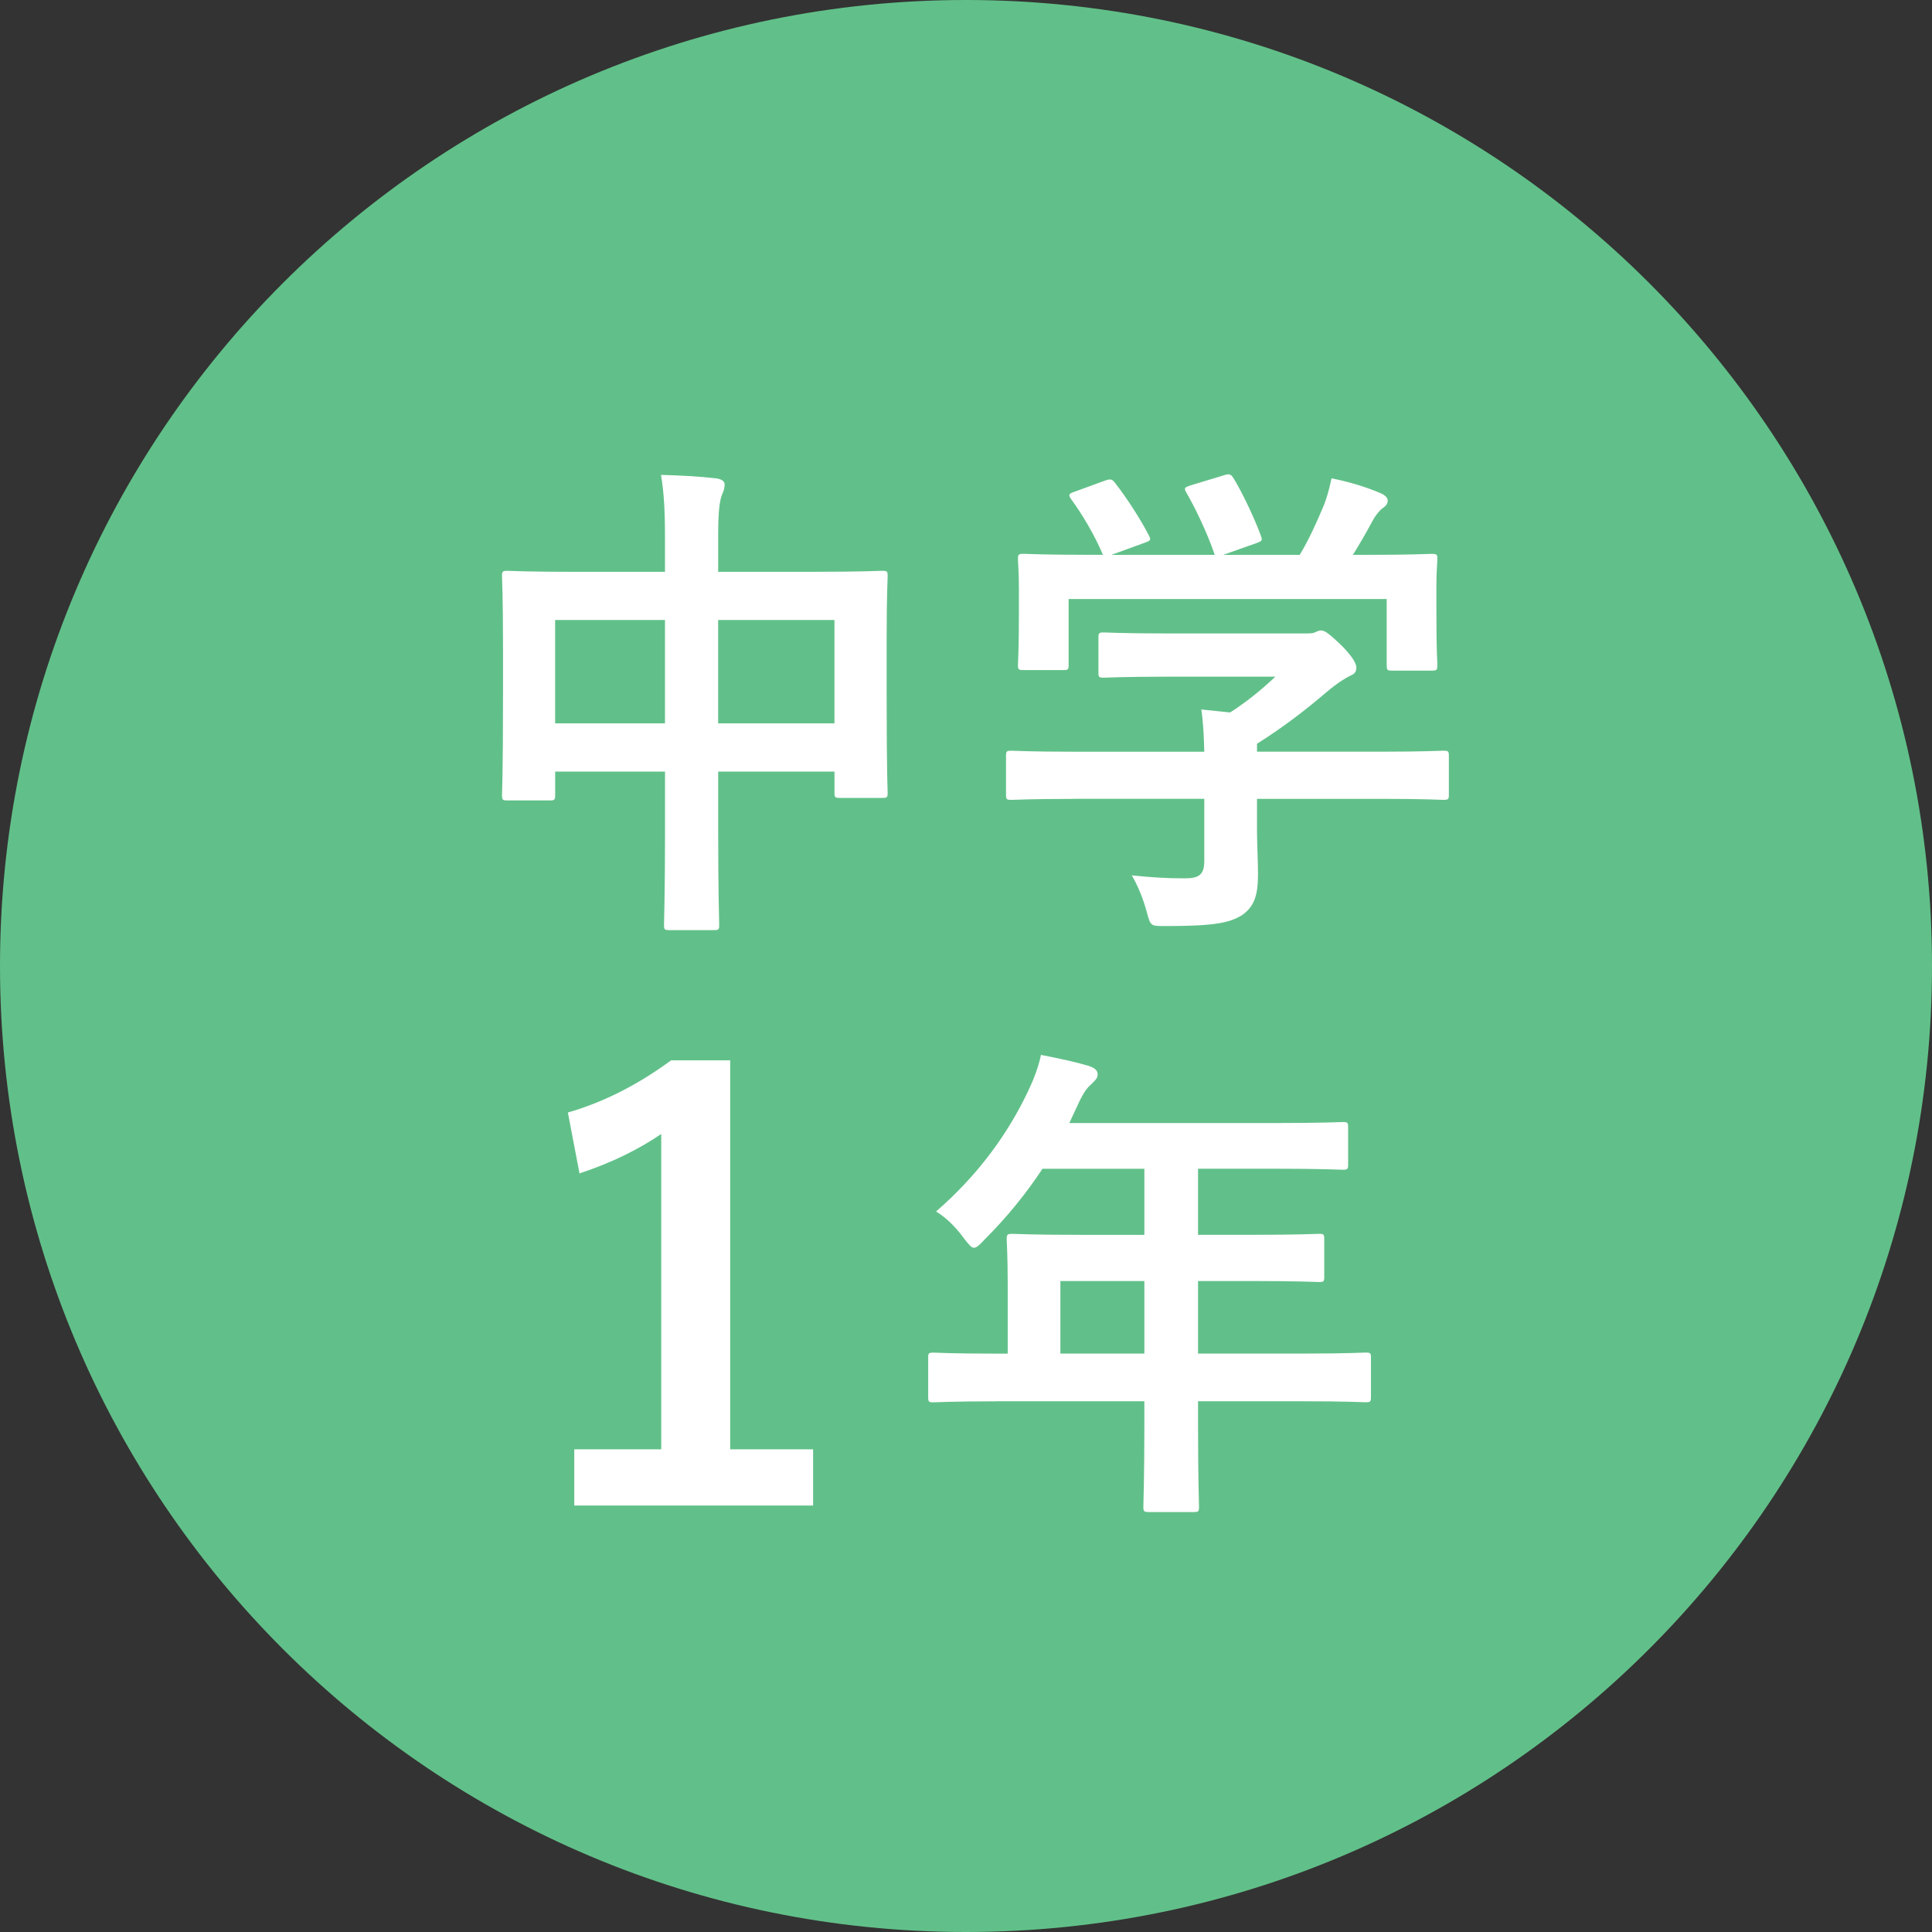
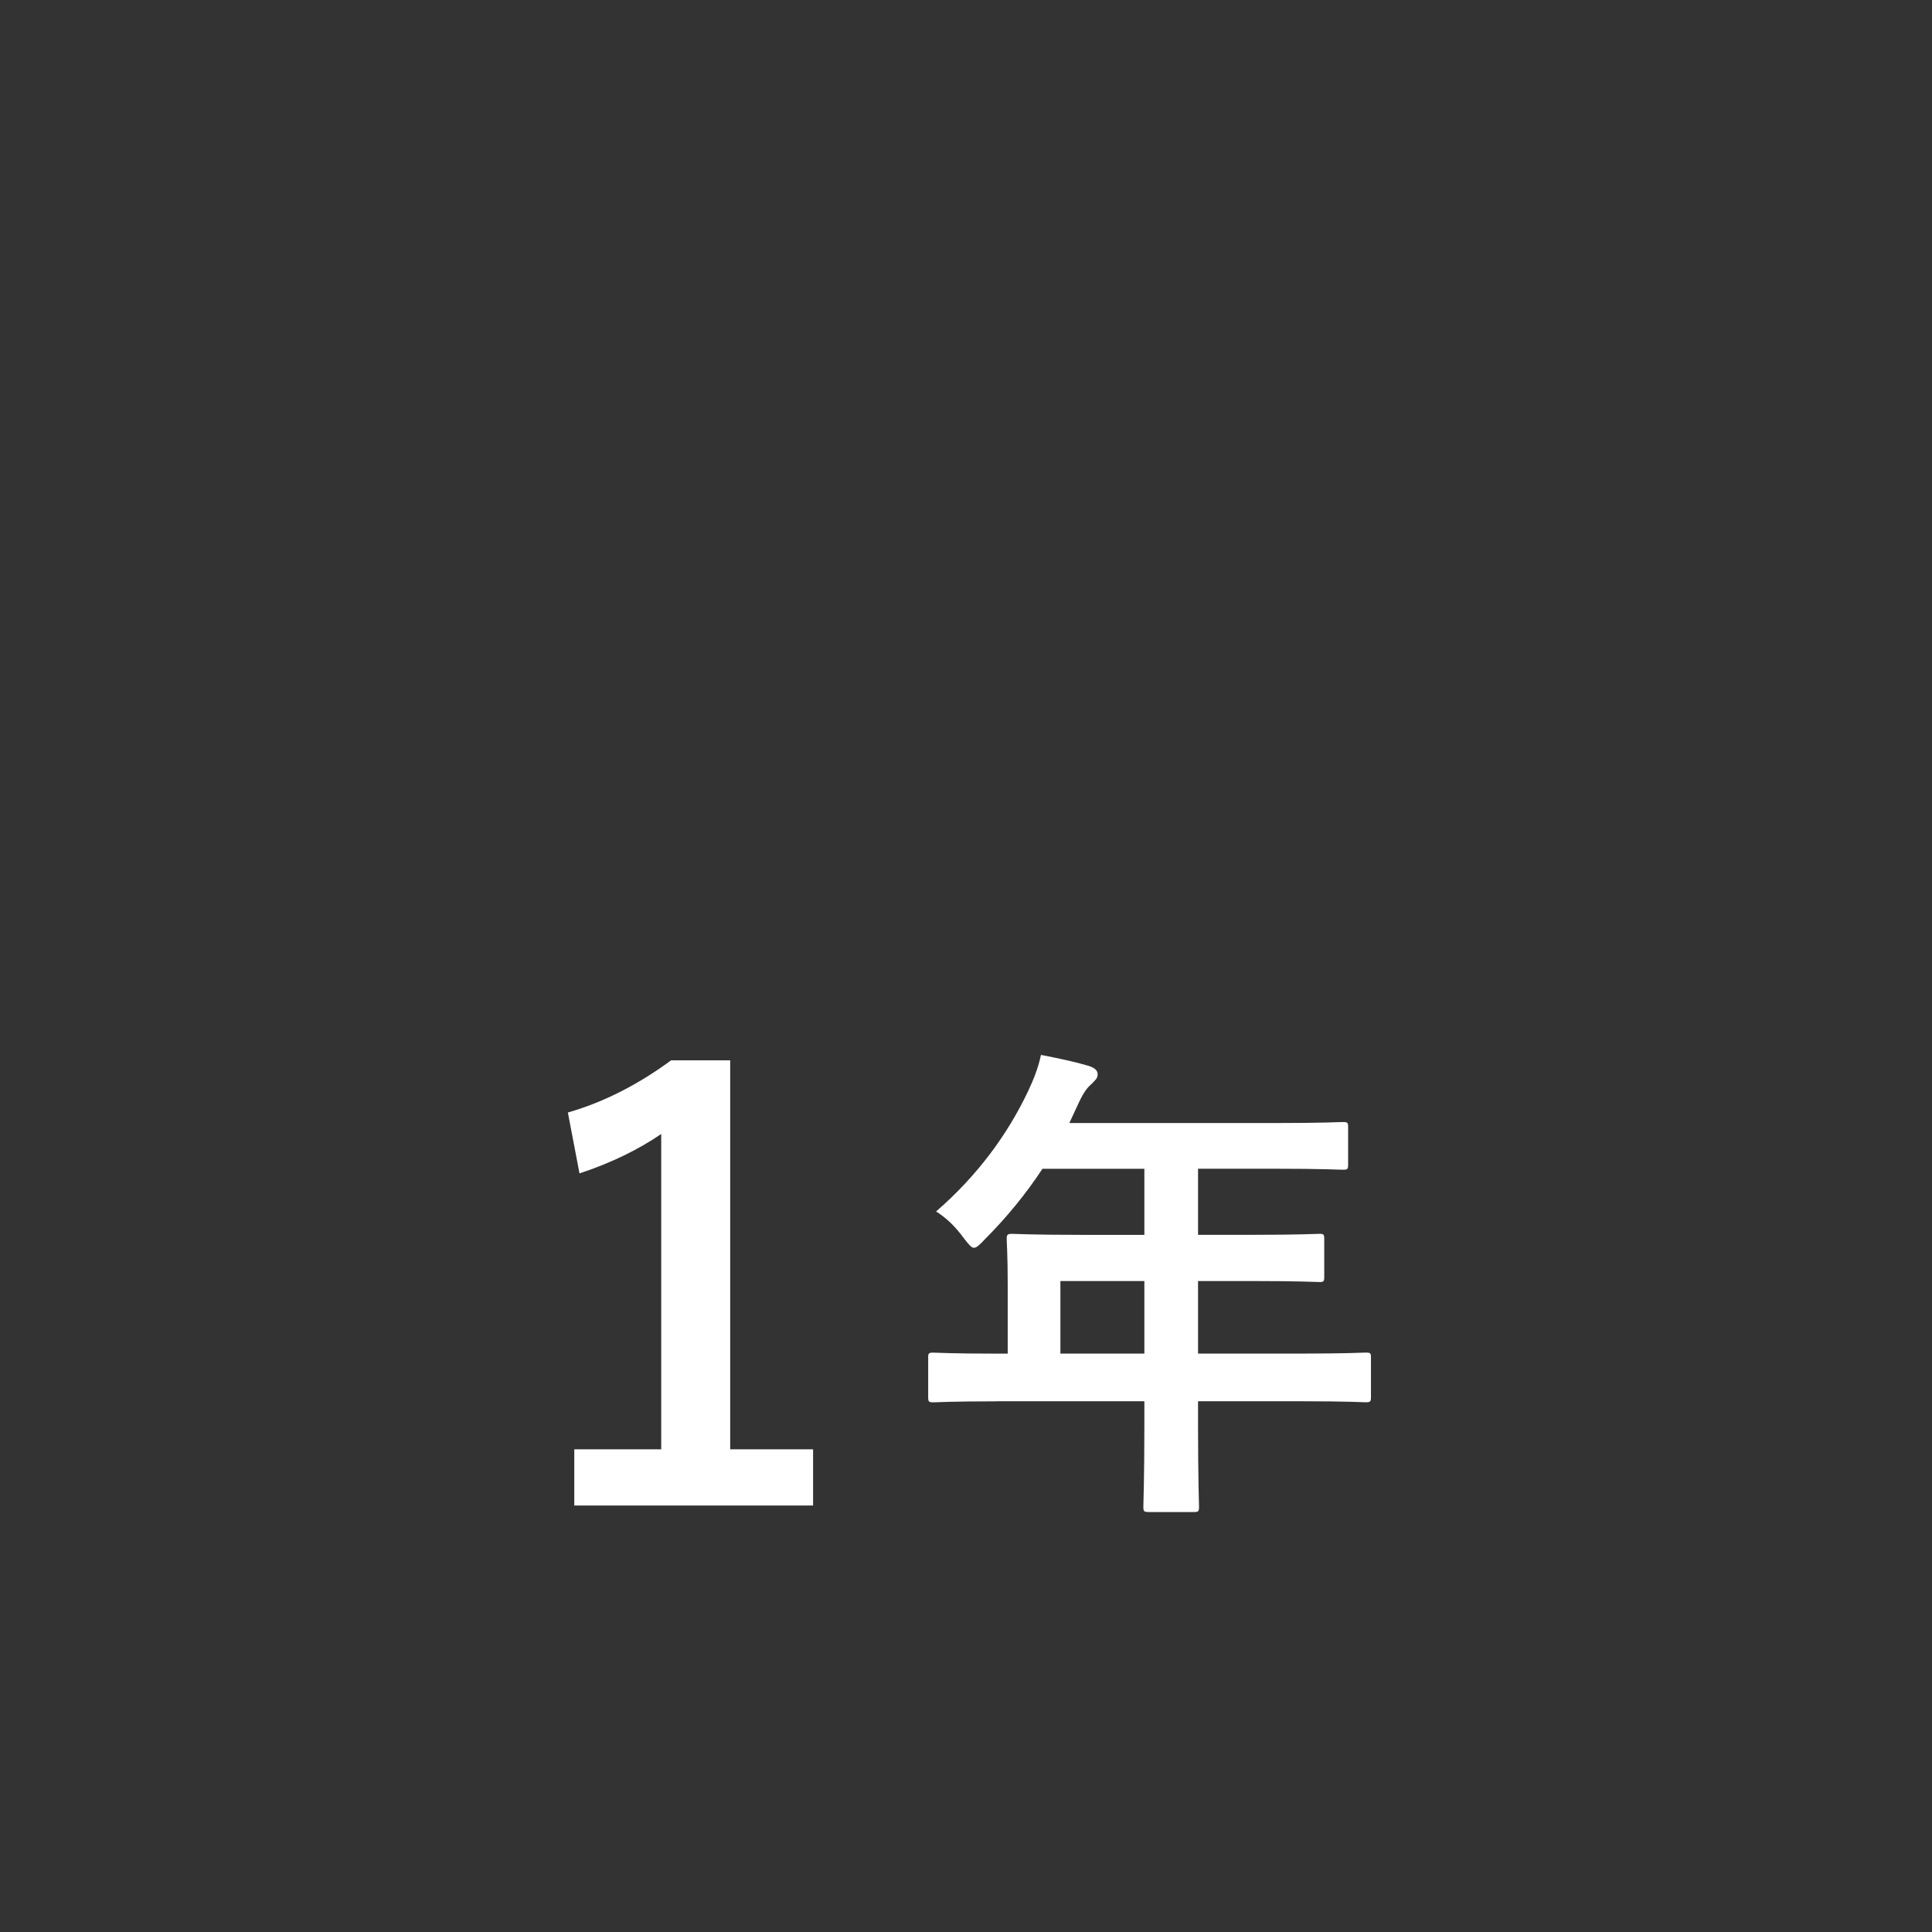
<svg xmlns="http://www.w3.org/2000/svg" version="1.1" id="レイヤー_1" x="0px" y="0px" viewBox="0 0 56 56" style="enable-background:new 0 0 56 56;" xml:space="preserve">
  <rect x="0" y="0" width="56" height="56" fill="#333333" stroke="none" />
  <style type="text/css">
	.st0{fill:#61C089;}
	.st1{fill:#FFFFFF;}
</style>
-   <path class="st0" d="M56,28c0,15.46-12.53,28-28,28S0,43.46,0,28S12.54,0,28,0S56,12.53,56,28z" />
  <g>
-     <path class="st1" d="M19.275,15.609c0-0.807-0.029-1.326-0.115-1.844   c0.533,0.014,1.109,0.043,1.599,0.101c0.129,0.015,0.245,0.072,0.245,0.173   c0,0.101-0.029,0.201-0.072,0.288c-0.072,0.173-0.115,0.49-0.115,1.167v1.08   h2.795c1.383,0,1.858-0.029,1.959-0.029c0.144,0,0.158,0.015,0.158,0.158   c0,0.087-0.029,0.533-0.029,1.787v1.671c0,2.305,0.029,2.723,0.029,2.809   c0,0.144-0.014,0.158-0.158,0.158h-1.225c-0.144,0-0.158-0.015-0.158-0.158   v-0.605h-3.371v1.772c0,1.714,0.029,2.592,0.029,2.665   c0,0.144-0.014,0.158-0.158,0.158h-1.283c-0.143,0-0.158-0.014-0.158-0.158   c0-0.086,0.029-0.936,0.029-2.636v-1.801h-3.184v0.663   c0,0.158-0.014,0.173-0.158,0.173h-1.225c-0.144,0-0.158-0.015-0.158-0.173   c0-0.087,0.029-0.519,0.029-2.823v-1.484c0-1.47-0.029-1.931-0.029-2.017   c0-0.144,0.014-0.158,0.158-0.158c0.101,0,0.576,0.029,1.959,0.029h2.607V15.609z    M16.091,20.967h3.184v-2.996h-3.184V20.967z M20.816,17.971v2.996h3.371v-2.996   H20.816z" />
-     <path class="st1" d="M31.119,23.156c-1.283,0-1.715,0.029-1.801,0.029   c-0.144,0-0.158-0.015-0.158-0.158v-1.109c0-0.144,0.014-0.158,0.158-0.158   c0.086,0,0.518,0.029,1.801,0.029h3.788c-0.014-0.461-0.028-0.835-0.086-1.224   l0.836,0.086c0.489-0.317,0.879-0.634,1.311-1.037h-3.112   c-1.326,0-1.787,0.029-1.859,0.029c-0.143,0-0.158-0.015-0.158-0.144v-1.008   c0-0.144,0.015-0.159,0.158-0.159c0.072,0,0.533,0.029,1.859,0.029h3.903   c0.202,0,0.289,0,0.347-0.029c0.071-0.029,0.114-0.058,0.186-0.058   c0.115,0,0.26,0.115,0.619,0.461c0.289,0.303,0.404,0.49,0.404,0.619   c0,0.115-0.057,0.187-0.173,0.23c-0.143,0.072-0.345,0.187-0.691,0.476   c-0.59,0.505-1.239,1.009-2.016,1.498v0.23h3.602   c1.282,0,1.714-0.029,1.801-0.029c0.143,0,0.158,0.014,0.158,0.158v1.109   c0,0.144-0.015,0.158-0.158,0.158c-0.087,0-0.519-0.029-1.801-0.029h-3.602v0.936   c0,0.346,0.029,0.879,0.029,1.253c0,0.62-0.115,0.936-0.461,1.181   c-0.375,0.23-0.822,0.317-2.205,0.317c-0.446,0-0.446,0.015-0.561-0.417   c-0.101-0.375-0.26-0.764-0.432-1.052c0.575,0.058,0.979,0.086,1.541,0.086   c0.403,0,0.561-0.101,0.561-0.504v-1.801H31.119z M32.012,13.937   c0.187-0.072,0.23-0.043,0.317,0.072c0.36,0.461,0.75,1.08,0.965,1.498   c0.072,0.144,0.072,0.158-0.129,0.23l-0.951,0.346h2.996   c-0.216-0.634-0.561-1.354-0.821-1.801c-0.087-0.144-0.043-0.158,0.129-0.216   l0.951-0.288c0.172-0.058,0.215-0.029,0.288,0.087   c0.246,0.403,0.605,1.152,0.793,1.671c0.043,0.129,0.043,0.144-0.158,0.216   l-0.937,0.331h2.219c0.274-0.461,0.476-0.907,0.706-1.455   c0.071-0.187,0.143-0.417,0.215-0.763c0.519,0.101,1.023,0.259,1.426,0.432   c0.13,0.058,0.202,0.13,0.202,0.216c0,0.087-0.058,0.159-0.144,0.216   c-0.086,0.058-0.201,0.201-0.274,0.331c-0.202,0.374-0.375,0.677-0.591,1.023   h0.375c1.34,0,1.815-0.029,1.902-0.029c0.158,0,0.172,0.015,0.172,0.158   c0,0.087-0.029,0.36-0.029,0.778v0.662c0,1.297,0.029,1.527,0.029,1.613   c0,0.158-0.014,0.173-0.172,0.173H40.352c-0.144,0-0.158-0.015-0.158-0.173v-1.902   H30.975v1.902c0,0.144-0.014,0.158-0.158,0.158H29.678   c-0.158,0-0.172-0.014-0.172-0.158c0-0.101,0.028-0.331,0.028-1.628v-0.533   c0-0.533-0.028-0.793-0.028-0.893c0-0.144,0.014-0.158,0.172-0.158   c0.086,0,0.562,0.029,1.902,0.029h0.389c-0.246-0.59-0.634-1.225-0.922-1.613   c-0.086-0.129-0.072-0.158,0.1-0.216L32.012,13.937z" />
    <path class="st1" d="M21.166,42.009h2.402v1.629h-6.922v-1.629h2.52v-9.14   c-0.638,0.437-1.445,0.84-2.369,1.142l-0.337-1.764   c1.109-0.32,2.1-0.857,2.991-1.512h1.714V42.009z" />
    <path class="st1" d="M28.863,40.618c-1.268,0-1.715,0.029-1.801,0.029   c-0.144,0-0.158-0.015-0.158-0.159v-1.137c0-0.13,0.014-0.144,0.158-0.144   c0.086,0,0.533,0.029,1.801,0.029h0.346v-2.017c0-0.821-0.029-1.21-0.029-1.296   c0-0.144,0.015-0.159,0.173-0.159c0.086,0,0.576,0.029,1.973,0.029h1.844v-1.916   H30.217c-0.475,0.721-1.037,1.412-1.686,2.06   c-0.143,0.158-0.23,0.23-0.302,0.23c-0.072,0-0.144-0.086-0.289-0.274   c-0.274-0.375-0.533-0.605-0.807-0.778c1.196-1.037,2.074-2.234,2.666-3.486   c0.172-0.361,0.302-0.706,0.374-1.052c0.519,0.101,0.994,0.202,1.383,0.318   c0.173,0.057,0.26,0.129,0.26,0.245s-0.072,0.173-0.172,0.274   c-0.116,0.101-0.216,0.216-0.361,0.519l-0.288,0.619h5.95   c1.397,0,1.887-0.029,1.973-0.029c0.144,0,0.158,0.014,0.158,0.158v1.066   c0,0.144-0.014,0.158-0.158,0.158c-0.086,0-0.576-0.029-1.973-0.029h-2.219v1.916   h1.541c1.412,0,1.887-0.029,1.973-0.029c0.13,0,0.144,0.015,0.144,0.159v1.08   c0,0.143-0.014,0.158-0.144,0.158c-0.086,0-0.561-0.029-1.973-0.029h-1.541v2.103   h3.053c1.268,0,1.715-0.029,1.801-0.029c0.144,0,0.158,0.014,0.158,0.144v1.137   c0,0.144-0.014,0.159-0.158,0.159c-0.086,0-0.533-0.029-1.801-0.029h-3.053v0.705   c0,1.513,0.028,2.276,0.028,2.348c0,0.144-0.014,0.158-0.158,0.158h-1.282   c-0.158,0-0.173-0.014-0.173-0.158c0-0.086,0.029-0.835,0.029-2.348v-0.705   H28.863z M33.17,39.235v-2.103h-2.434v2.103H33.17z" />
  </g>
</svg>